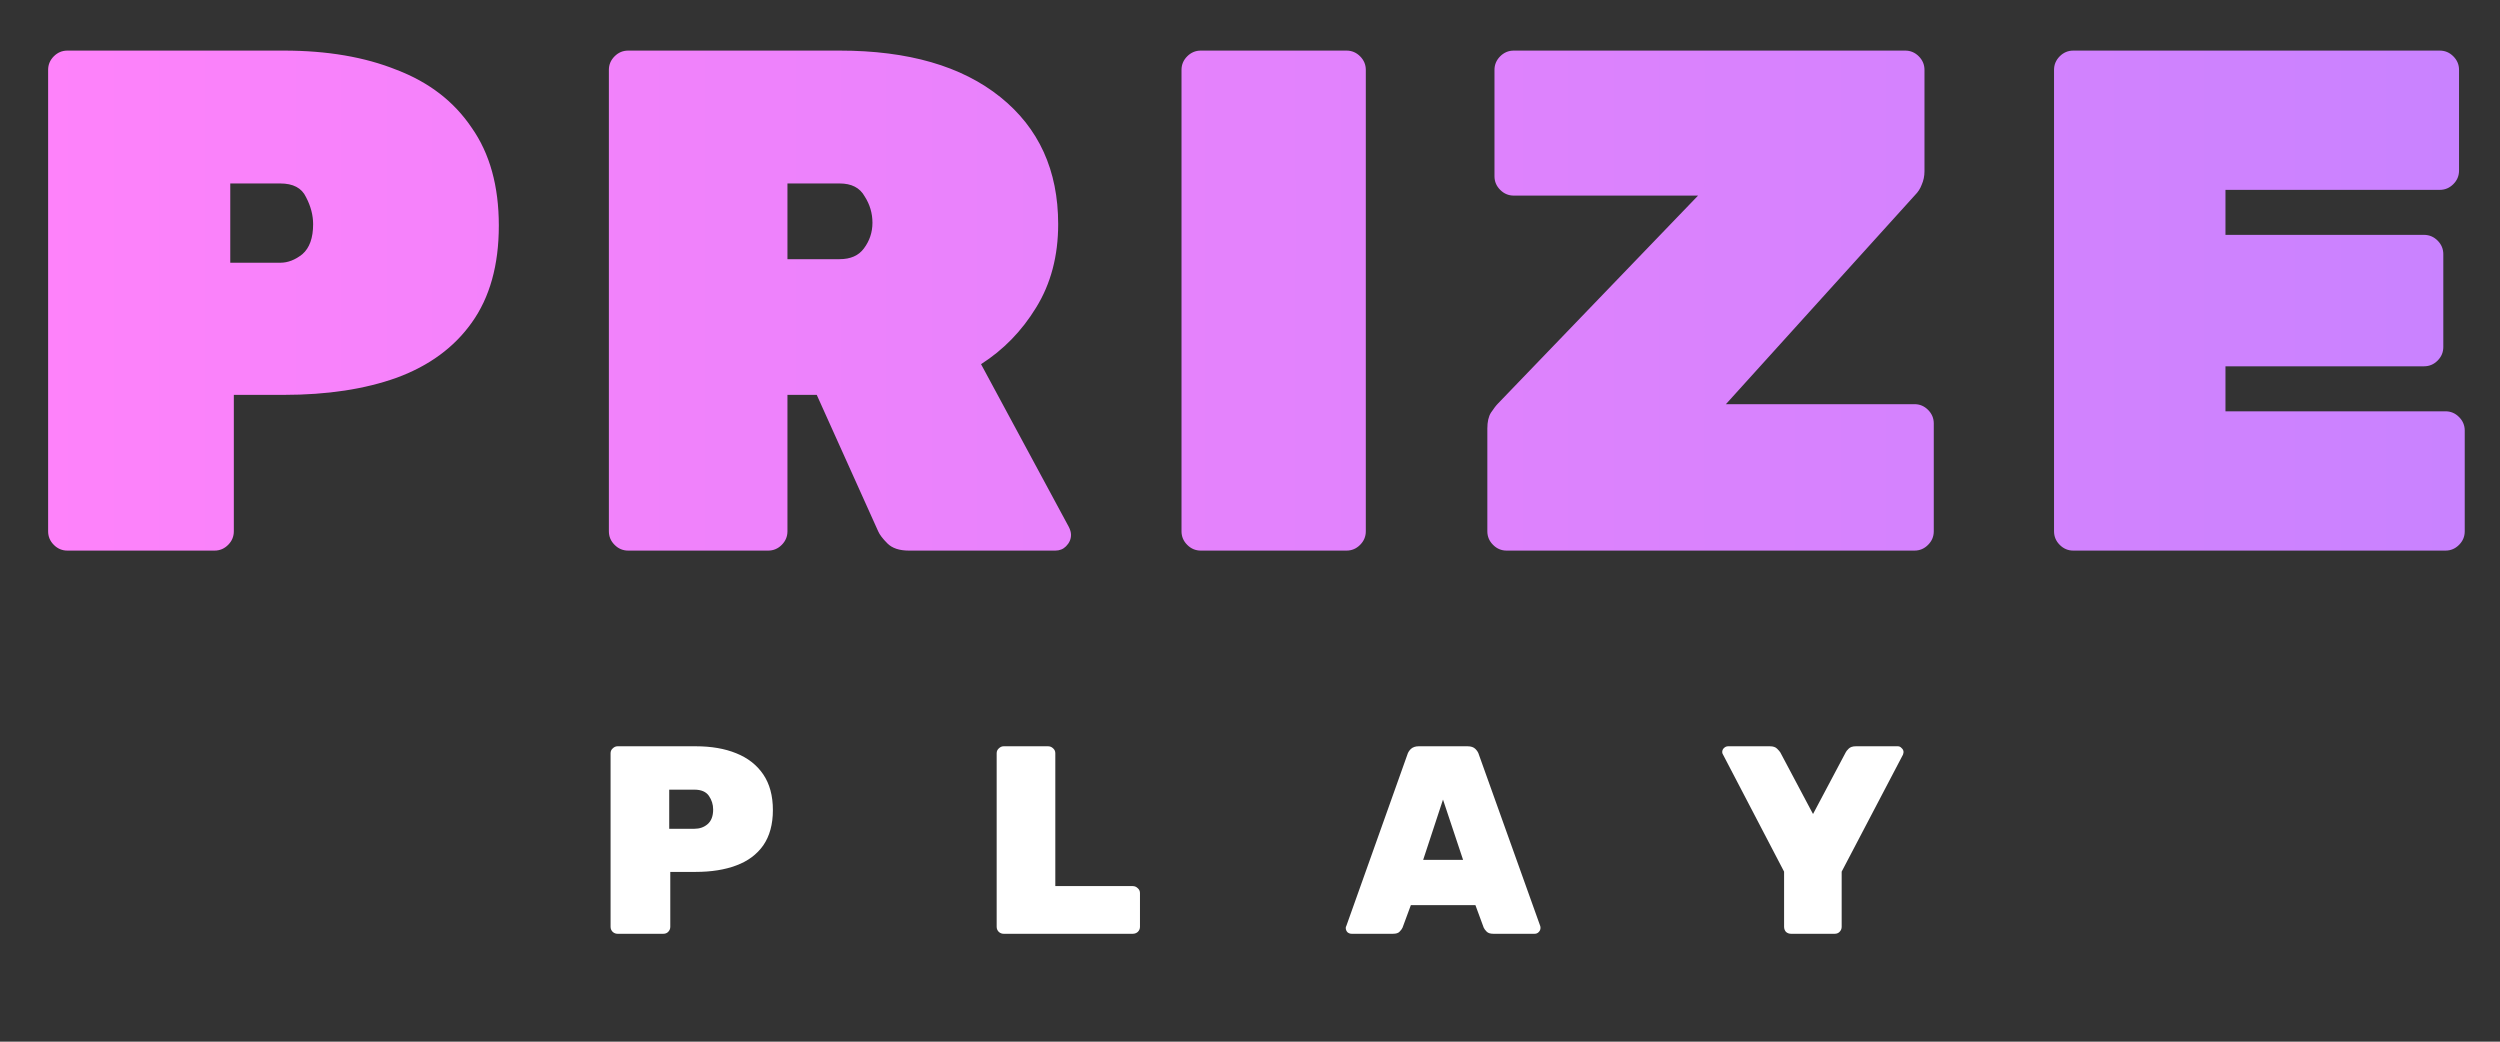
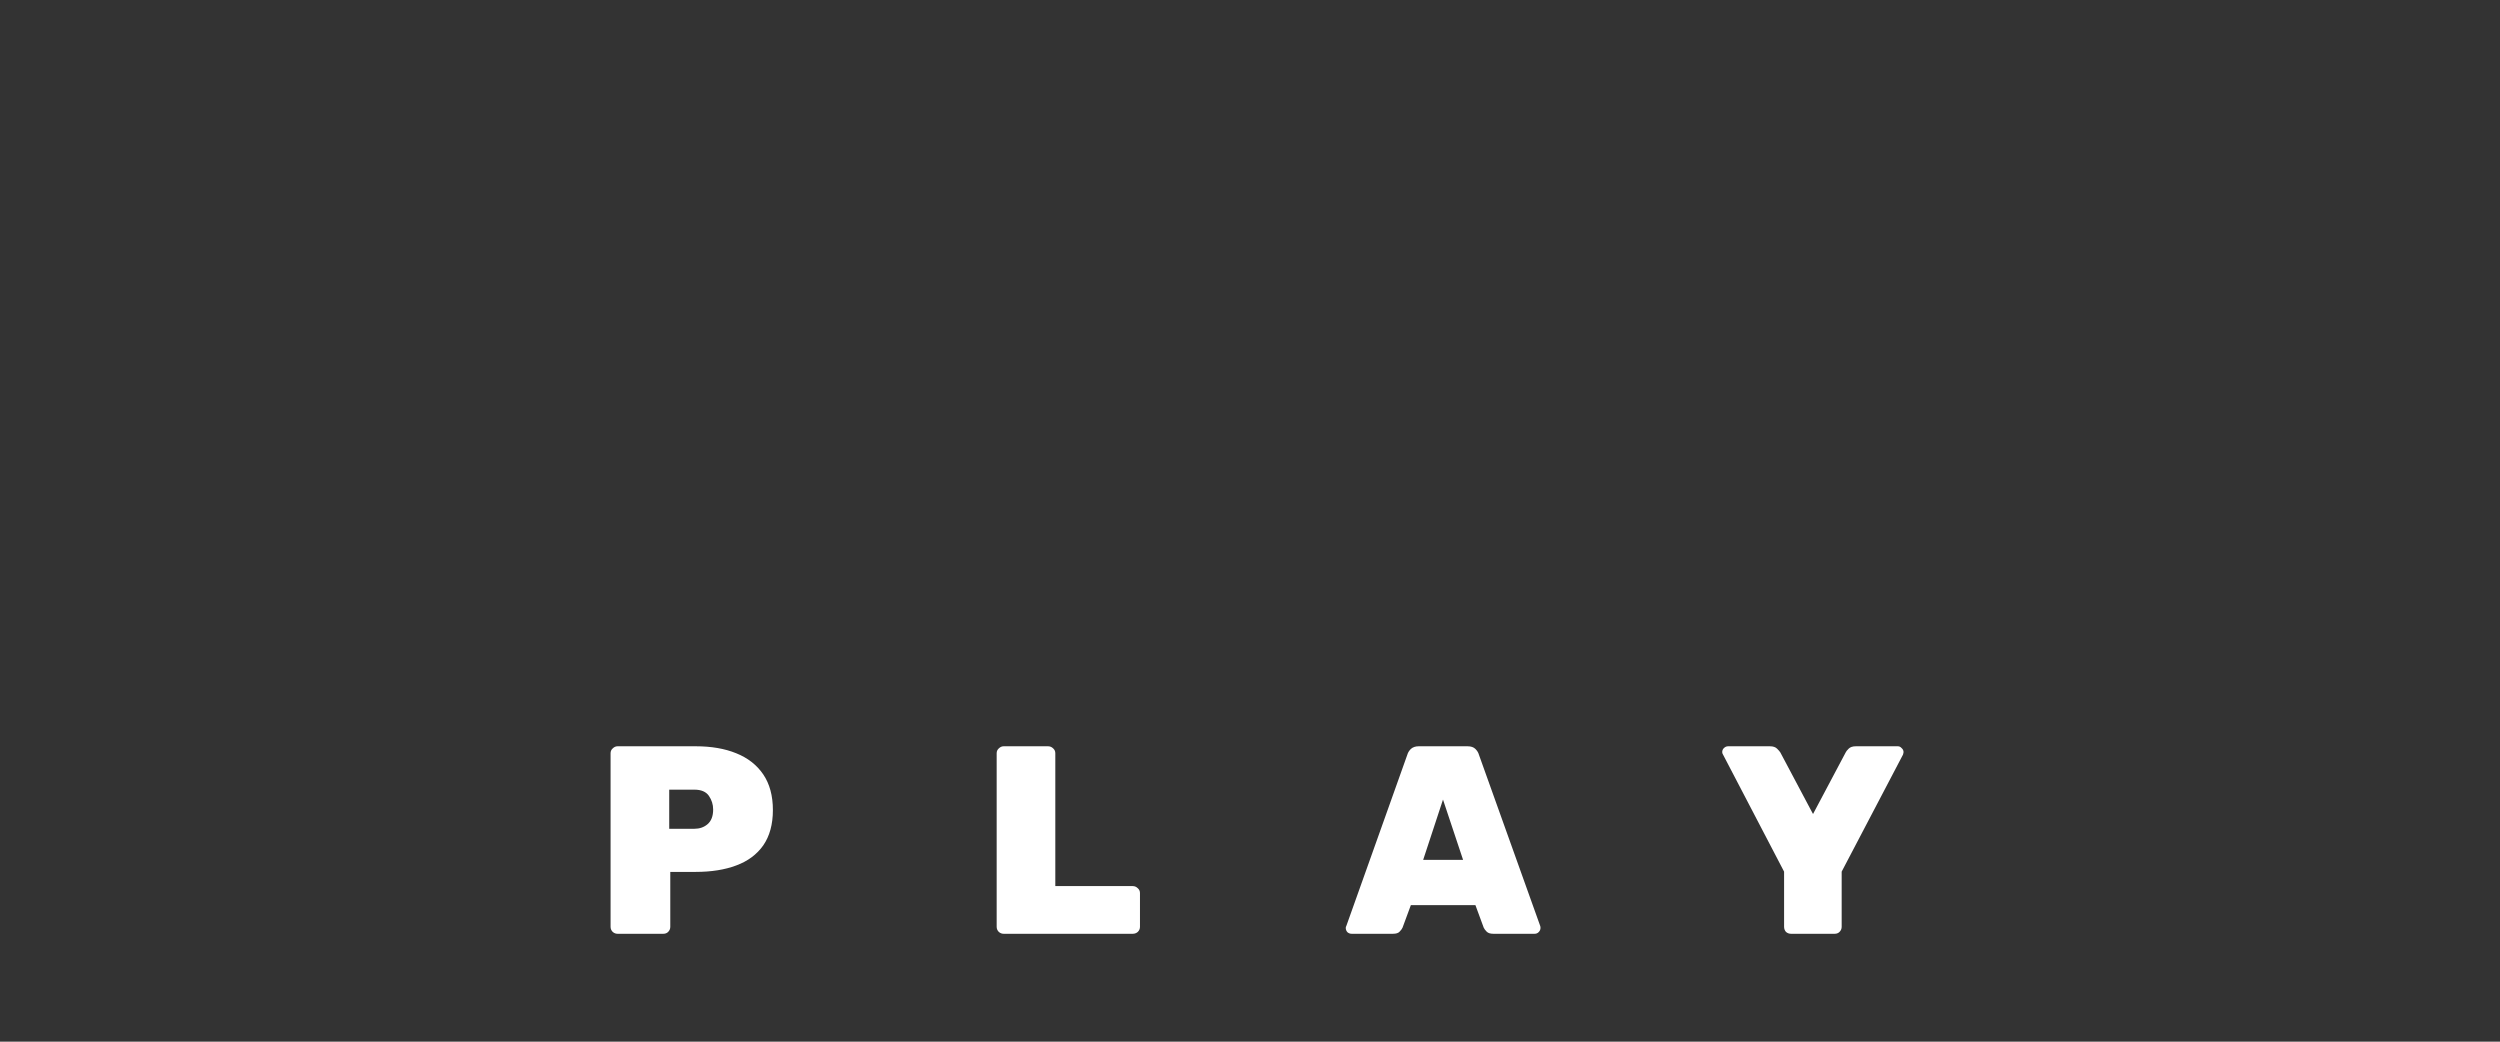
<svg xmlns="http://www.w3.org/2000/svg" width="96" height="40" viewBox="0 0 96 40" fill="none">
  <rect x="0" y="0" width="96" height="40" fill="#333333" stroke="none" />
-   <path d="M2.588 21.143C2.387 21.143 2.213 21.07 2.067 20.923C1.921 20.777 1.848 20.603 1.848 20.402V2.683C1.848 2.482 1.921 2.309 2.067 2.162C2.213 2.016 2.387 1.943 2.588 1.943H10.899C12.563 1.943 14.008 2.19 15.233 2.683C16.476 3.159 17.436 3.899 18.113 4.905C18.808 5.893 19.155 7.145 19.155 8.663C19.155 10.181 18.808 11.424 18.113 12.393C17.436 13.344 16.476 14.048 15.233 14.505C14.008 14.944 12.563 15.163 10.899 15.163H8.979V20.402C8.979 20.603 8.906 20.777 8.76 20.923C8.613 21.07 8.44 21.143 8.239 21.143H2.588ZM8.842 10.089H10.762C11.055 10.089 11.338 9.979 11.612 9.76C11.886 9.522 12.024 9.138 12.024 8.608C12.024 8.261 11.932 7.913 11.749 7.566C11.585 7.218 11.256 7.045 10.762 7.045H8.842V10.089ZM24.122 21.143C23.921 21.143 23.747 21.07 23.601 20.923C23.454 20.777 23.381 20.603 23.381 20.402V2.683C23.381 2.482 23.454 2.309 23.601 2.162C23.747 2.016 23.921 1.943 24.122 1.943H32.241C34.874 1.943 36.931 2.537 38.412 3.726C39.893 4.914 40.634 6.542 40.634 8.608C40.634 9.833 40.35 10.903 39.783 11.817C39.235 12.713 38.531 13.435 37.672 13.984L41.045 20.238C41.1 20.347 41.127 20.448 41.127 20.539C41.127 20.704 41.063 20.85 40.935 20.978C40.826 21.088 40.689 21.143 40.524 21.143H34.901C34.535 21.143 34.261 21.051 34.078 20.869C33.895 20.686 33.777 20.53 33.722 20.402L31.363 15.163H30.238V20.402C30.238 20.603 30.165 20.777 30.019 20.923C29.873 21.07 29.699 21.143 29.498 21.143H24.122ZM30.238 9.952H32.241C32.661 9.952 32.972 9.815 33.173 9.541C33.393 9.248 33.502 8.919 33.502 8.553C33.502 8.187 33.402 7.849 33.201 7.538C33.018 7.209 32.698 7.045 32.241 7.045H30.238V9.952ZM46.111 21.143C45.91 21.143 45.736 21.07 45.59 20.923C45.443 20.777 45.37 20.603 45.37 20.402V2.683C45.37 2.482 45.443 2.309 45.59 2.162C45.736 2.016 45.91 1.943 46.111 1.943H51.706C51.907 1.943 52.081 2.016 52.227 2.162C52.374 2.309 52.447 2.482 52.447 2.683V20.402C52.447 20.603 52.374 20.777 52.227 20.923C52.081 21.07 51.907 21.143 51.706 21.143H46.111ZM57.855 21.143C57.654 21.143 57.48 21.07 57.334 20.923C57.187 20.777 57.114 20.603 57.114 20.402V16.453C57.114 16.197 57.16 15.995 57.251 15.849C57.361 15.684 57.452 15.566 57.526 15.492L65.206 7.511H58.129C57.928 7.511 57.754 7.438 57.608 7.291C57.462 7.145 57.388 6.971 57.388 6.77V2.683C57.388 2.482 57.462 2.309 57.608 2.162C57.754 2.016 57.928 1.943 58.129 1.943H73.16C73.361 1.943 73.535 2.016 73.681 2.162C73.827 2.309 73.9 2.482 73.9 2.683V6.578C73.9 6.761 73.864 6.935 73.791 7.099C73.736 7.246 73.653 7.374 73.544 7.483L66.275 15.52H73.516C73.718 15.52 73.891 15.593 74.037 15.739C74.184 15.886 74.257 16.059 74.257 16.261V20.402C74.257 20.603 74.184 20.777 74.037 20.923C73.891 21.07 73.718 21.143 73.516 21.143H57.855ZM79.615 21.143C79.414 21.143 79.24 21.07 79.094 20.923C78.948 20.777 78.875 20.603 78.875 20.402V2.683C78.875 2.482 78.948 2.309 79.094 2.162C79.24 2.016 79.414 1.943 79.615 1.943H93.686C93.887 1.943 94.061 2.016 94.207 2.162C94.354 2.309 94.427 2.482 94.427 2.683V6.551C94.427 6.752 94.354 6.926 94.207 7.072C94.061 7.218 93.887 7.291 93.686 7.291H85.458V9.019H93.083C93.284 9.019 93.458 9.093 93.604 9.239C93.75 9.385 93.823 9.559 93.823 9.76V13.326C93.823 13.527 93.75 13.7 93.604 13.847C93.458 13.993 93.284 14.066 93.083 14.066H85.458V15.794H93.906C94.107 15.794 94.281 15.867 94.427 16.014C94.573 16.16 94.646 16.334 94.646 16.535V20.402C94.646 20.603 94.573 20.777 94.427 20.923C94.281 21.07 94.107 21.143 93.906 21.143H79.615Z" fill="url(#paint0_linear_7046_1448)" />
  <path d="M23.713 35.857C23.645 35.857 23.583 35.833 23.528 35.785C23.473 35.73 23.446 35.665 23.446 35.59V28.925C23.446 28.849 23.473 28.788 23.528 28.739C23.583 28.685 23.645 28.657 23.713 28.657H26.717C27.313 28.657 27.831 28.746 28.27 28.925C28.715 29.103 29.062 29.374 29.309 29.737C29.555 30.101 29.679 30.557 29.679 31.105C29.679 31.654 29.555 32.106 29.309 32.463C29.062 32.813 28.715 33.07 28.27 33.234C27.831 33.399 27.313 33.481 26.717 33.481H25.739V35.59C25.739 35.665 25.712 35.73 25.657 35.785C25.609 35.833 25.547 35.857 25.472 35.857H23.713ZM25.698 31.825H26.665C26.864 31.825 27.032 31.767 27.169 31.65C27.313 31.527 27.385 31.338 27.385 31.085C27.385 30.893 27.33 30.718 27.221 30.56C27.111 30.402 26.926 30.323 26.665 30.323H25.698V31.825ZM38.539 35.857C38.471 35.857 38.409 35.833 38.354 35.785C38.299 35.73 38.272 35.665 38.272 35.59V28.925C38.272 28.849 38.299 28.788 38.354 28.739C38.409 28.685 38.471 28.657 38.539 28.657H40.246C40.322 28.657 40.387 28.685 40.442 28.739C40.497 28.788 40.524 28.849 40.524 28.925V34.026H43.497C43.572 34.026 43.637 34.054 43.692 34.109C43.747 34.157 43.775 34.218 43.775 34.294V35.59C43.775 35.665 43.747 35.73 43.692 35.785C43.637 35.833 43.572 35.857 43.497 35.857H38.539ZM51.904 35.857C51.842 35.857 51.787 35.837 51.739 35.795C51.698 35.748 51.677 35.693 51.677 35.631C51.677 35.603 51.684 35.58 51.698 35.559L54.043 28.976C54.064 28.901 54.108 28.829 54.177 28.76C54.252 28.692 54.352 28.657 54.475 28.657H56.357C56.488 28.657 56.587 28.692 56.656 28.76C56.724 28.829 56.769 28.901 56.789 28.976L59.145 35.559C59.152 35.58 59.155 35.603 59.155 35.631C59.155 35.693 59.131 35.748 59.083 35.795C59.042 35.837 58.99 35.857 58.929 35.857H57.345C57.228 35.857 57.142 35.83 57.088 35.775C57.033 35.72 56.995 35.669 56.974 35.621L56.656 34.757H54.177L53.858 35.621C53.837 35.669 53.8 35.72 53.745 35.775C53.697 35.83 53.611 35.857 53.488 35.857H51.904ZM54.65 33.018H56.182L55.411 30.704L54.65 33.018ZM68.776 35.857C68.701 35.857 68.636 35.833 68.581 35.785C68.533 35.73 68.509 35.665 68.509 35.59V33.471L66.164 28.976C66.157 28.962 66.15 28.949 66.143 28.935C66.136 28.914 66.133 28.897 66.133 28.884C66.133 28.822 66.153 28.77 66.195 28.729C66.243 28.681 66.297 28.657 66.359 28.657H67.964C68.087 28.657 68.18 28.688 68.241 28.75C68.303 28.811 68.344 28.86 68.365 28.894L69.62 31.259L70.874 28.894C70.888 28.86 70.926 28.811 70.988 28.75C71.049 28.688 71.142 28.657 71.265 28.657H72.88C72.935 28.657 72.983 28.681 73.024 28.729C73.072 28.77 73.096 28.822 73.096 28.884C73.096 28.897 73.093 28.914 73.086 28.935C73.086 28.949 73.082 28.962 73.076 28.976L70.72 33.471V35.59C70.72 35.665 70.693 35.73 70.638 35.785C70.59 35.833 70.528 35.857 70.453 35.857H68.776Z" fill="white" />
  <defs>
    <linearGradient id="paint0_linear_7046_1448" x1="0" y1="12.143" x2="96" y2="12.143" gradientUnits="userSpaceOnUse">
      <stop stop-color="#FF82FA" />
      <stop offset="1" stop-color="#C882FF" />
    </linearGradient>
  </defs>
</svg>